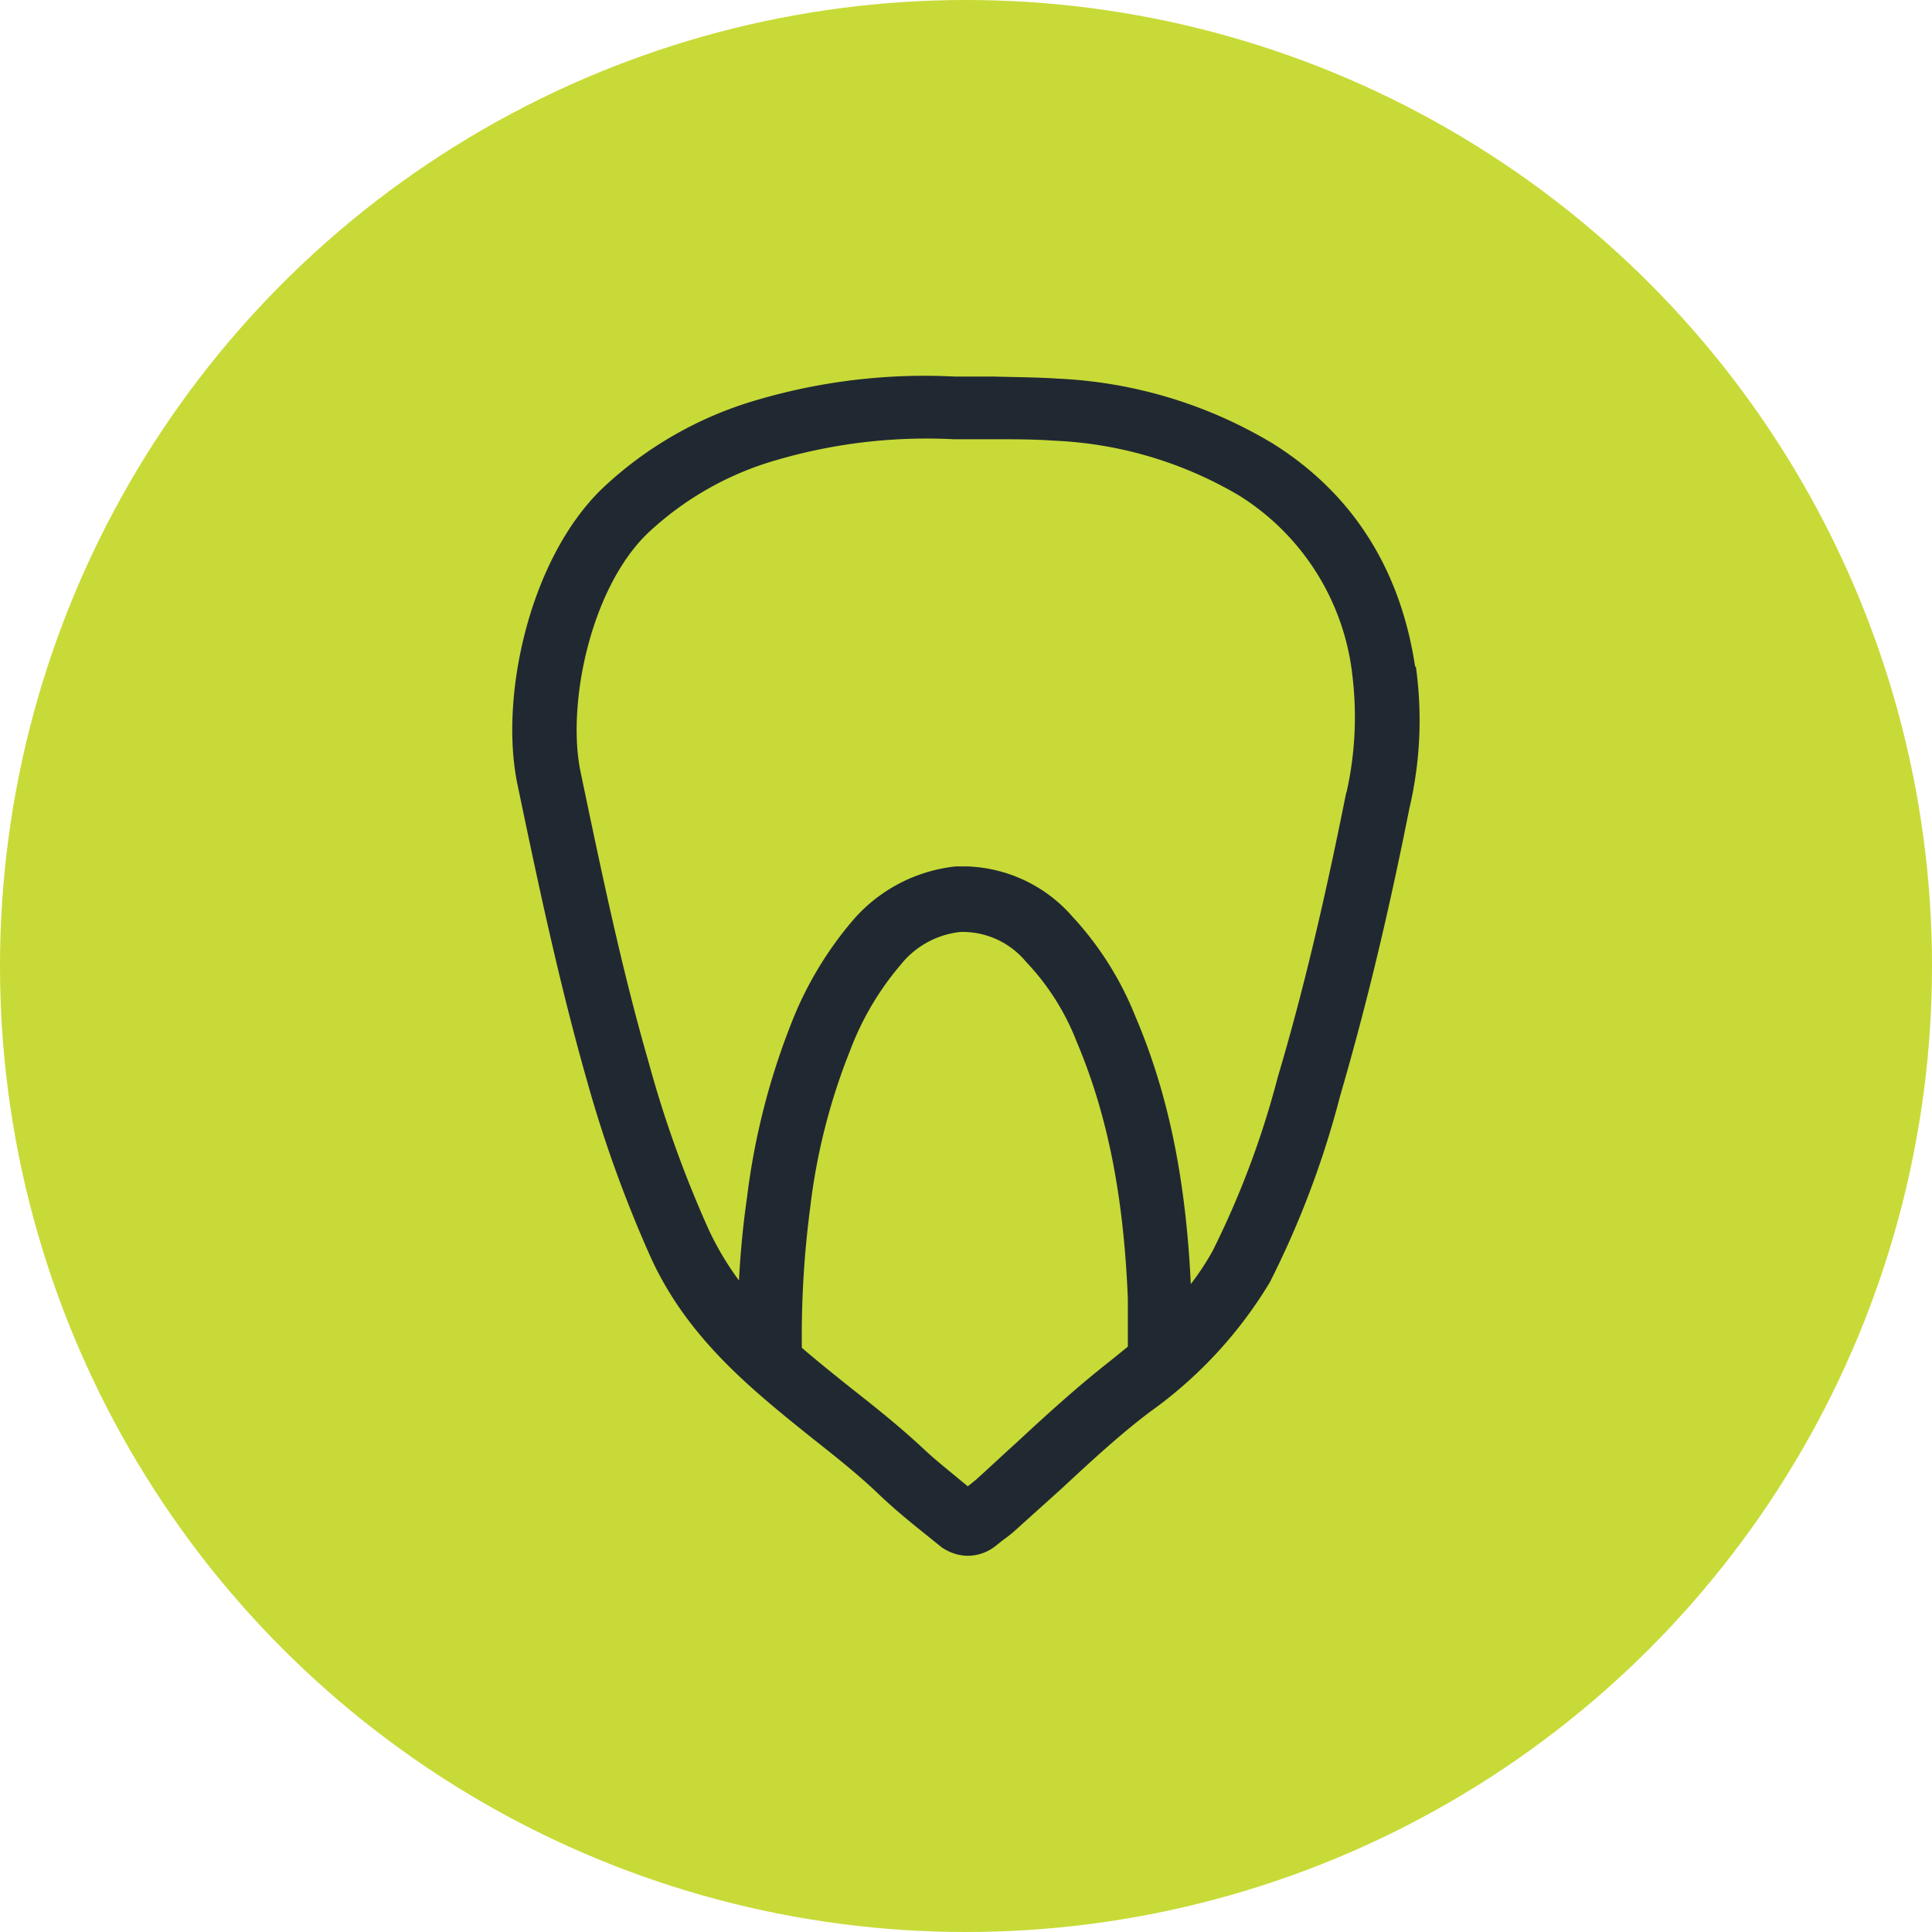
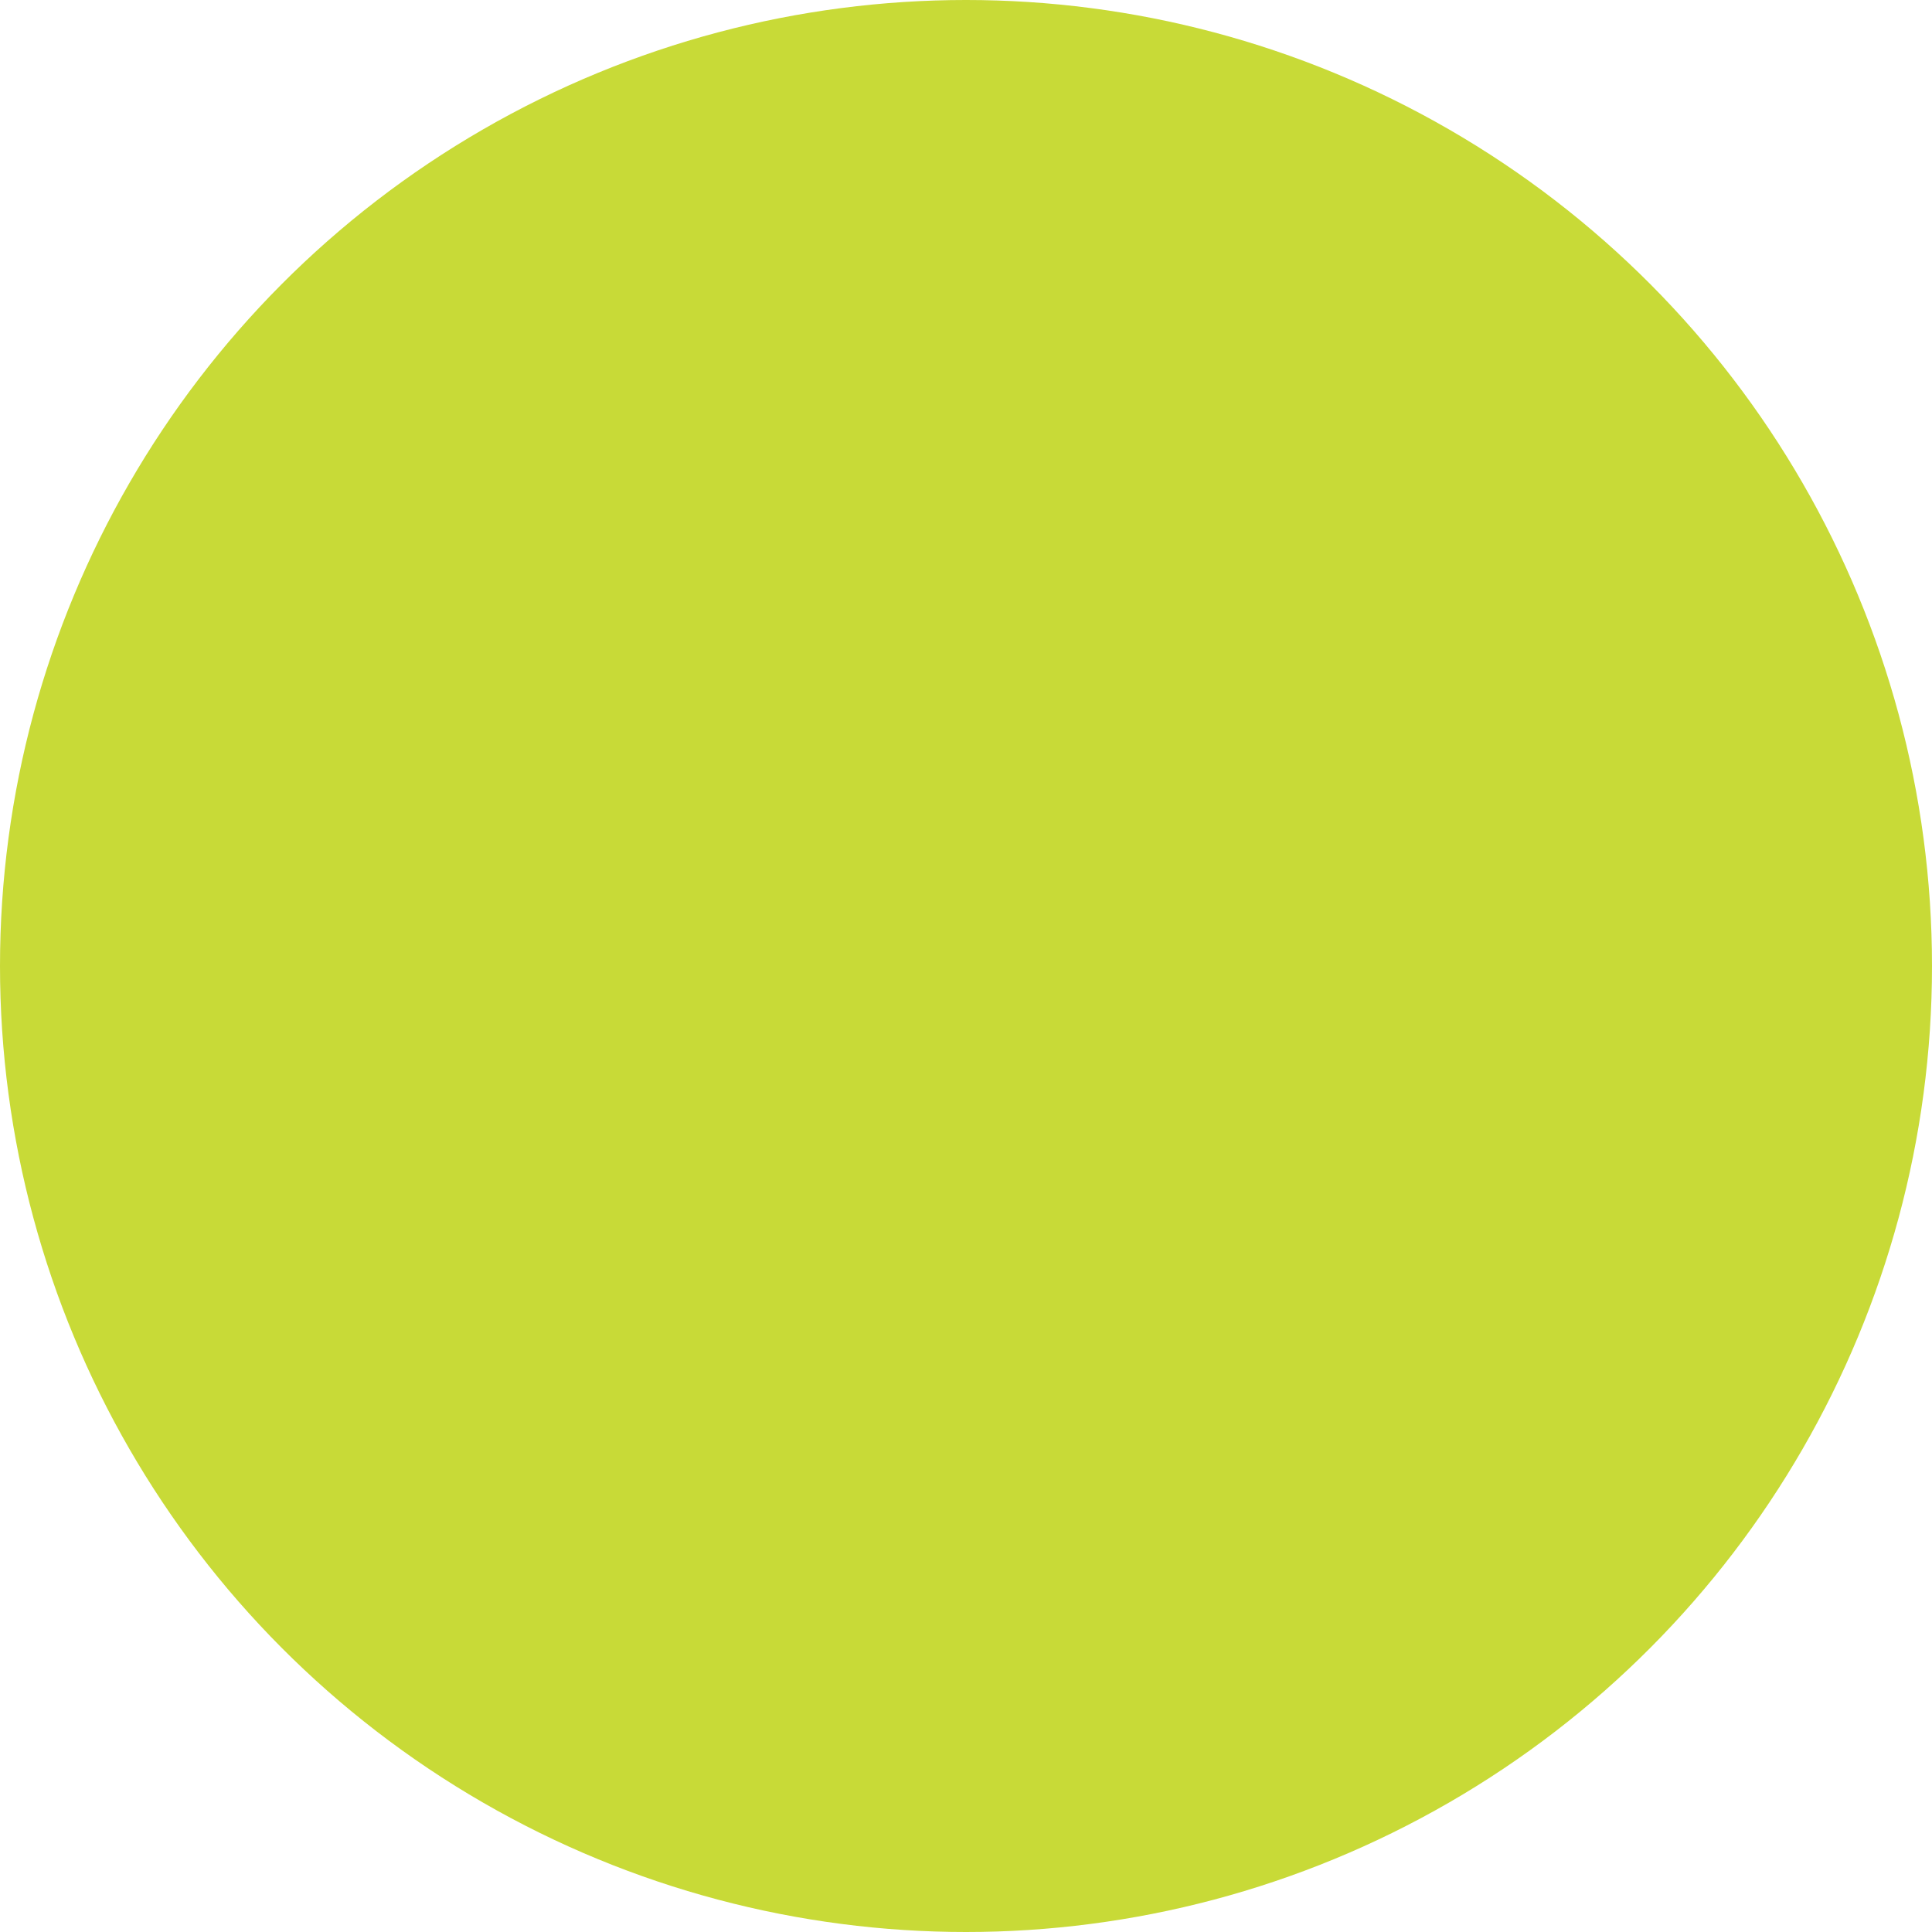
<svg xmlns="http://www.w3.org/2000/svg" width="132" height="132" viewBox="0 0 132 132">
  <g id="ghx-product-corn-jump-icon" transform="translate(-422 -390)">
    <circle id="Ellipse_4" data-name="Ellipse 4" cx="66" cy="66" r="66" transform="translate(422 390)" fill="#c8da37" />
    <g id="Layer_1" data-name="Layer 1" transform="translate(458.001 416.697)">
-       <path id="Path_23684" data-name="Path 23684" d="M59.745,19.339c-.906-6.579-4.053-11.585-9.3-14.875A30.212,30.212,0,0,0,36.24.172c-1.478-.1-2.956-.1-4.434-.143H29.184A39.521,39.521,0,0,0,16.121,1.555a24.848,24.848,0,0,0-10.3,5.864C1.1,12-.852,21.1.34,26.728,1.77,33.594,3.2,40.316,5.06,46.848A85.224,85.224,0,0,0,9.4,58.863c2.432,5.292,6.675,8.677,10.775,11.967,1.573,1.24,3.194,2.527,4.625,3.909.858.811,1.764,1.573,2.718,2.336l1.24,1a2.148,2.148,0,0,0,1.335.524,2.087,2.087,0,0,0,1.335-.477l.477-.381a9.138,9.138,0,0,0,1.049-.858l2.861-2.575c1.955-1.812,4-3.719,6.15-5.34a28.639,28.639,0,0,0,7.914-8.534A62.1,62.1,0,0,0,54.6,47.9c1.669-5.721,3.194-11.919,4.72-19.6a25.33,25.33,0,0,0,.477-8.916ZM42.009,65.823c-.524.429-1.049.858-1.526,1.24-2.193,1.716-4.291,3.623-6.293,5.483-.954.858-1.859,1.716-2.813,2.575-.286.238-.572.477-.906.715l-.381.286-1.1-.906c-.858-.715-1.764-1.43-2.575-2.193-1.526-1.43-3.194-2.765-4.768-4-1.43-1.144-2.813-2.241-4.148-3.433h.286a68.387,68.387,0,0,1,.572-9.869,43.224,43.224,0,0,1,2.813-11.061A20.675,20.675,0,0,1,24.75,38.6a7.036,7.036,0,0,1,4.815-2.622,6.631,6.631,0,0,1,5.292,2.384,17.611,17.611,0,0,1,3.623,5.721c2.145,5.054,3.29,10.775,3.576,17.926v3.909ZM56.932,27.777c-1.526,7.628-3,13.779-4.672,19.4A61.662,61.662,0,0,1,47.73,59.244a19.363,19.363,0,0,1-3.337,4.386V61.866c-.286-7.485-1.478-13.445-3.766-18.785a21.02,21.02,0,0,0-4.1-6.484,8.977,8.977,0,0,0-6.532-3.1h-.62a9.773,9.773,0,0,0-6.389,3.385,23.554,23.554,0,0,0-4,6.722,47.264,47.264,0,0,0-2.956,11.633,61.107,61.107,0,0,0-.62,8.2,21.418,21.418,0,0,1-3.862-5.626,78.615,78.615,0,0,1-4.2-11.681C5.489,39.7,4.106,33.022,2.676,26.2c-1-4.911.715-13.159,4.863-17.164a22.432,22.432,0,0,1,9.345-5.292,37.45,37.45,0,0,1,12.3-1.43h2.67c1.43,0,2.861,0,4.243.1A28.093,28.093,0,0,1,49.208,6.323a17.669,17.669,0,0,1,8.2,13.159,24.5,24.5,0,0,1-.429,8.153Z" transform="translate(0 0)" fill="#202932" stroke="#202932" stroke-width="2" />
-     </g>
+       </g>
  </g>
</svg>